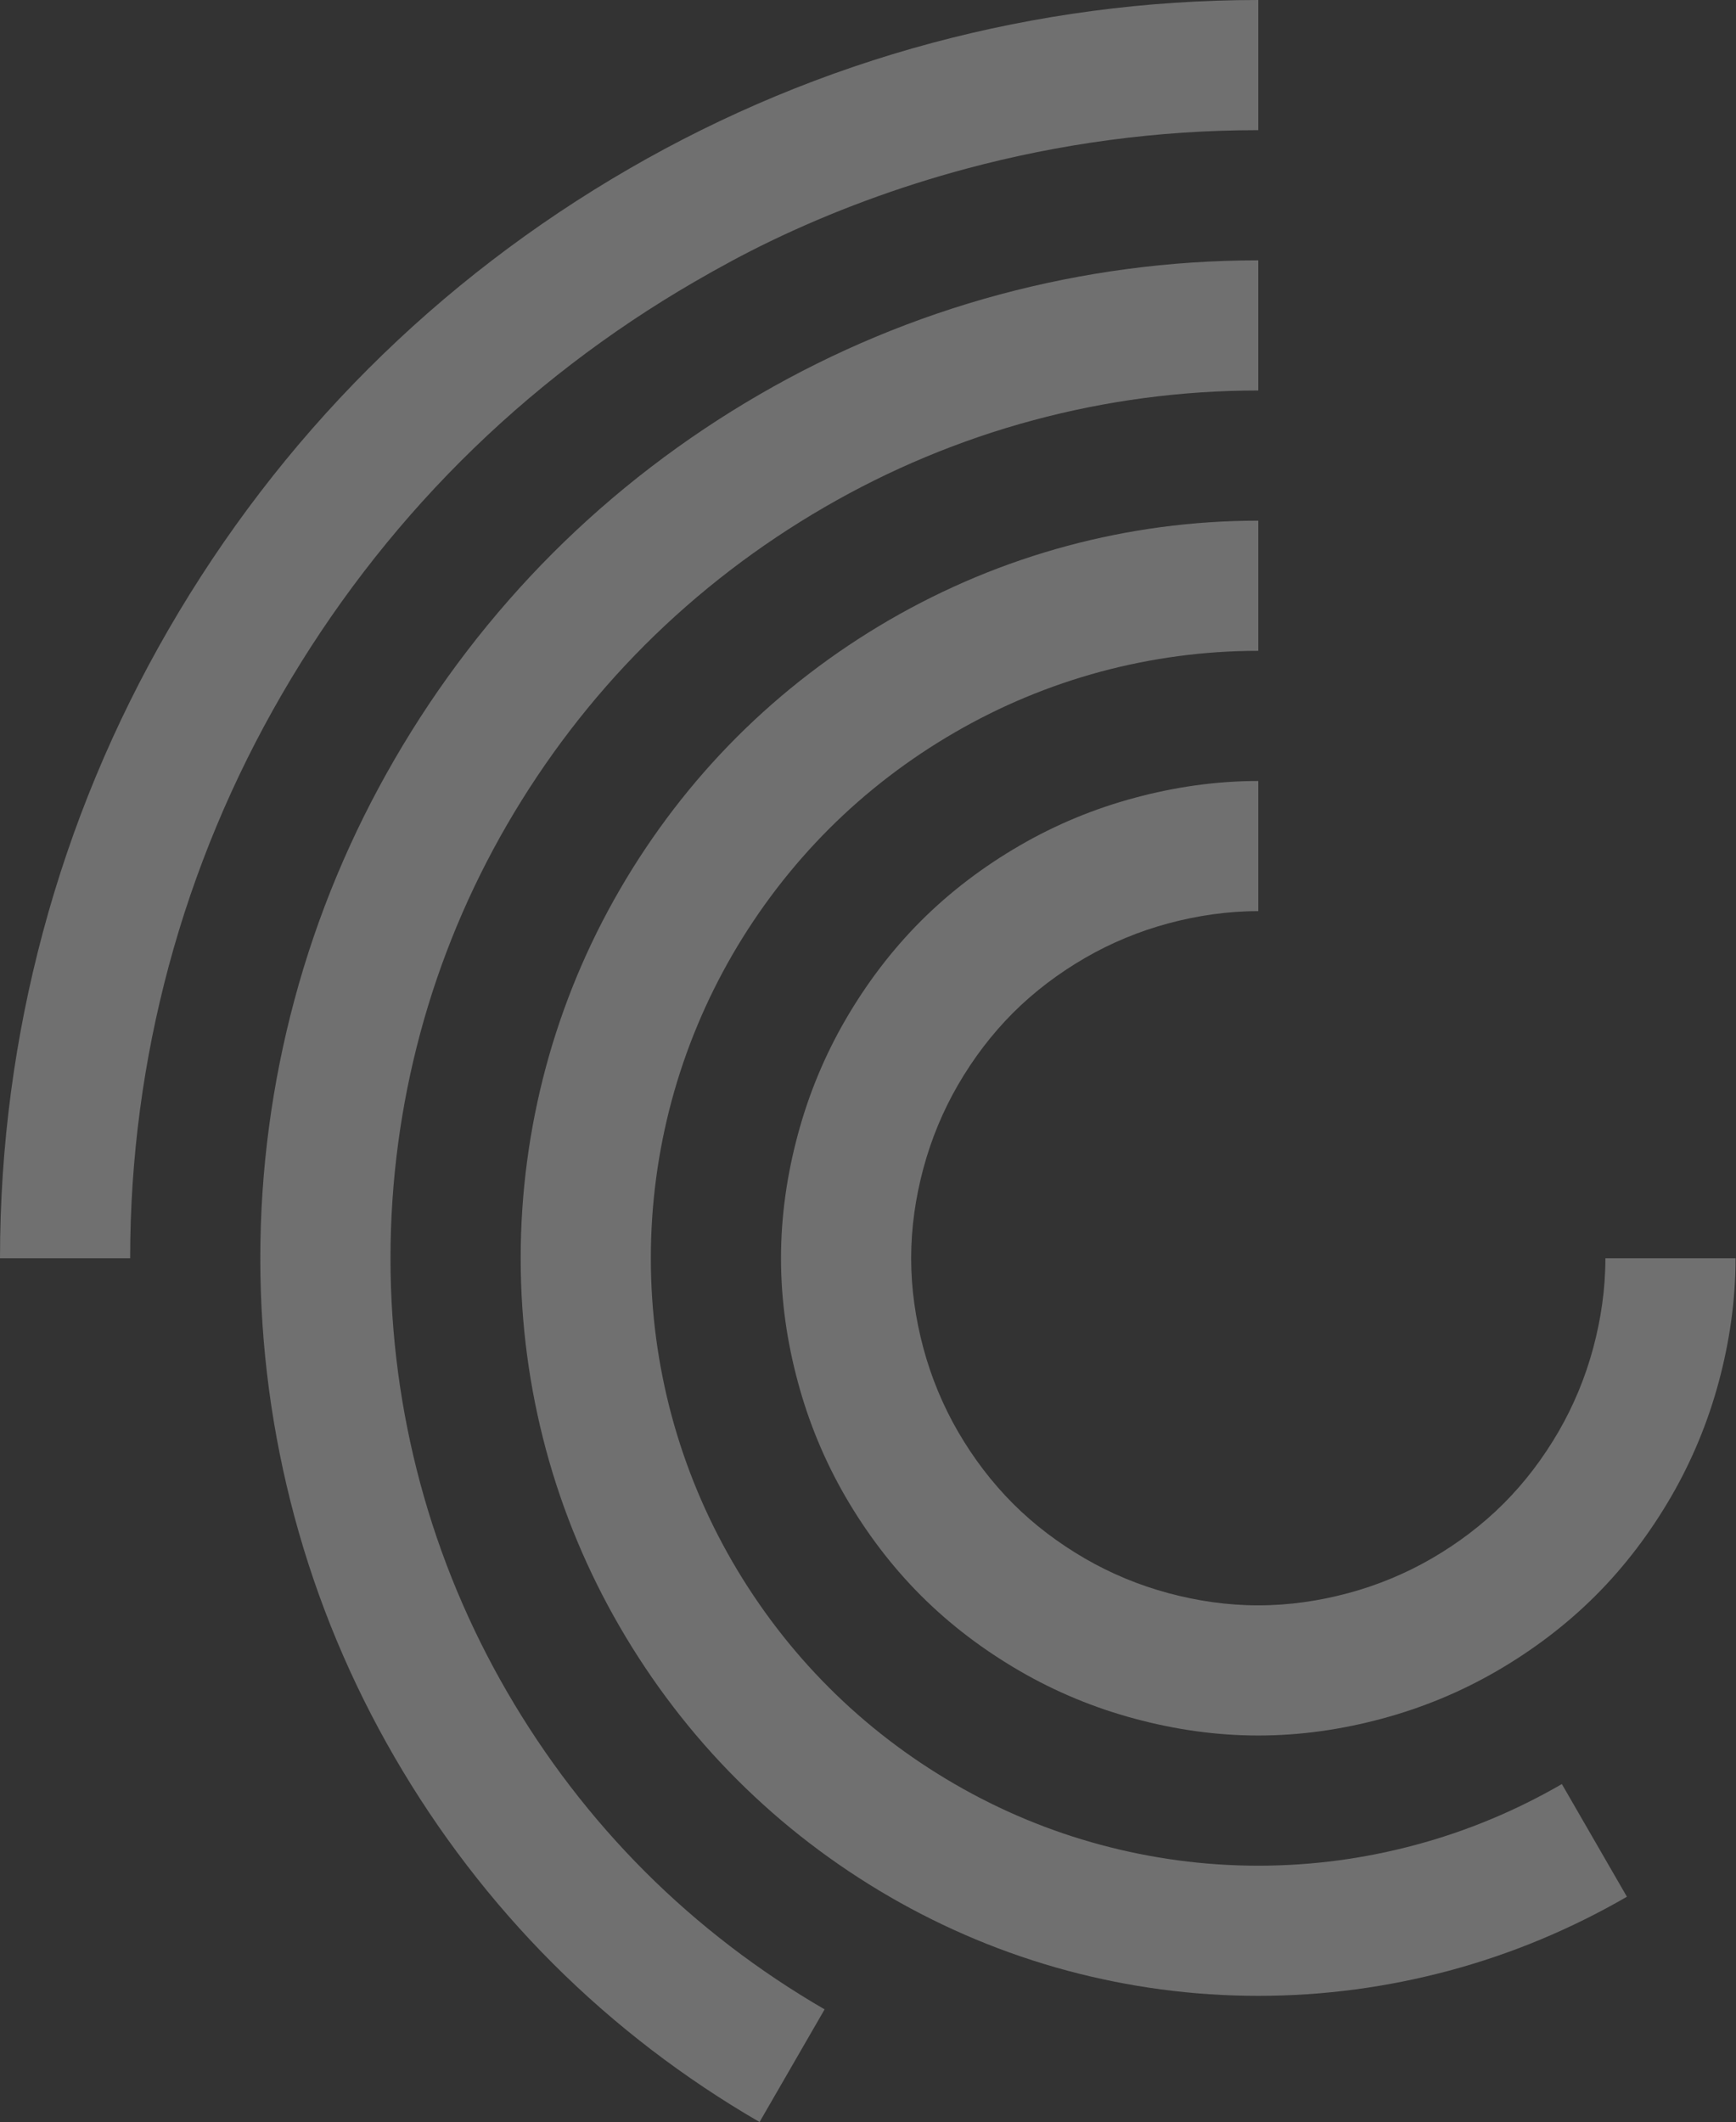
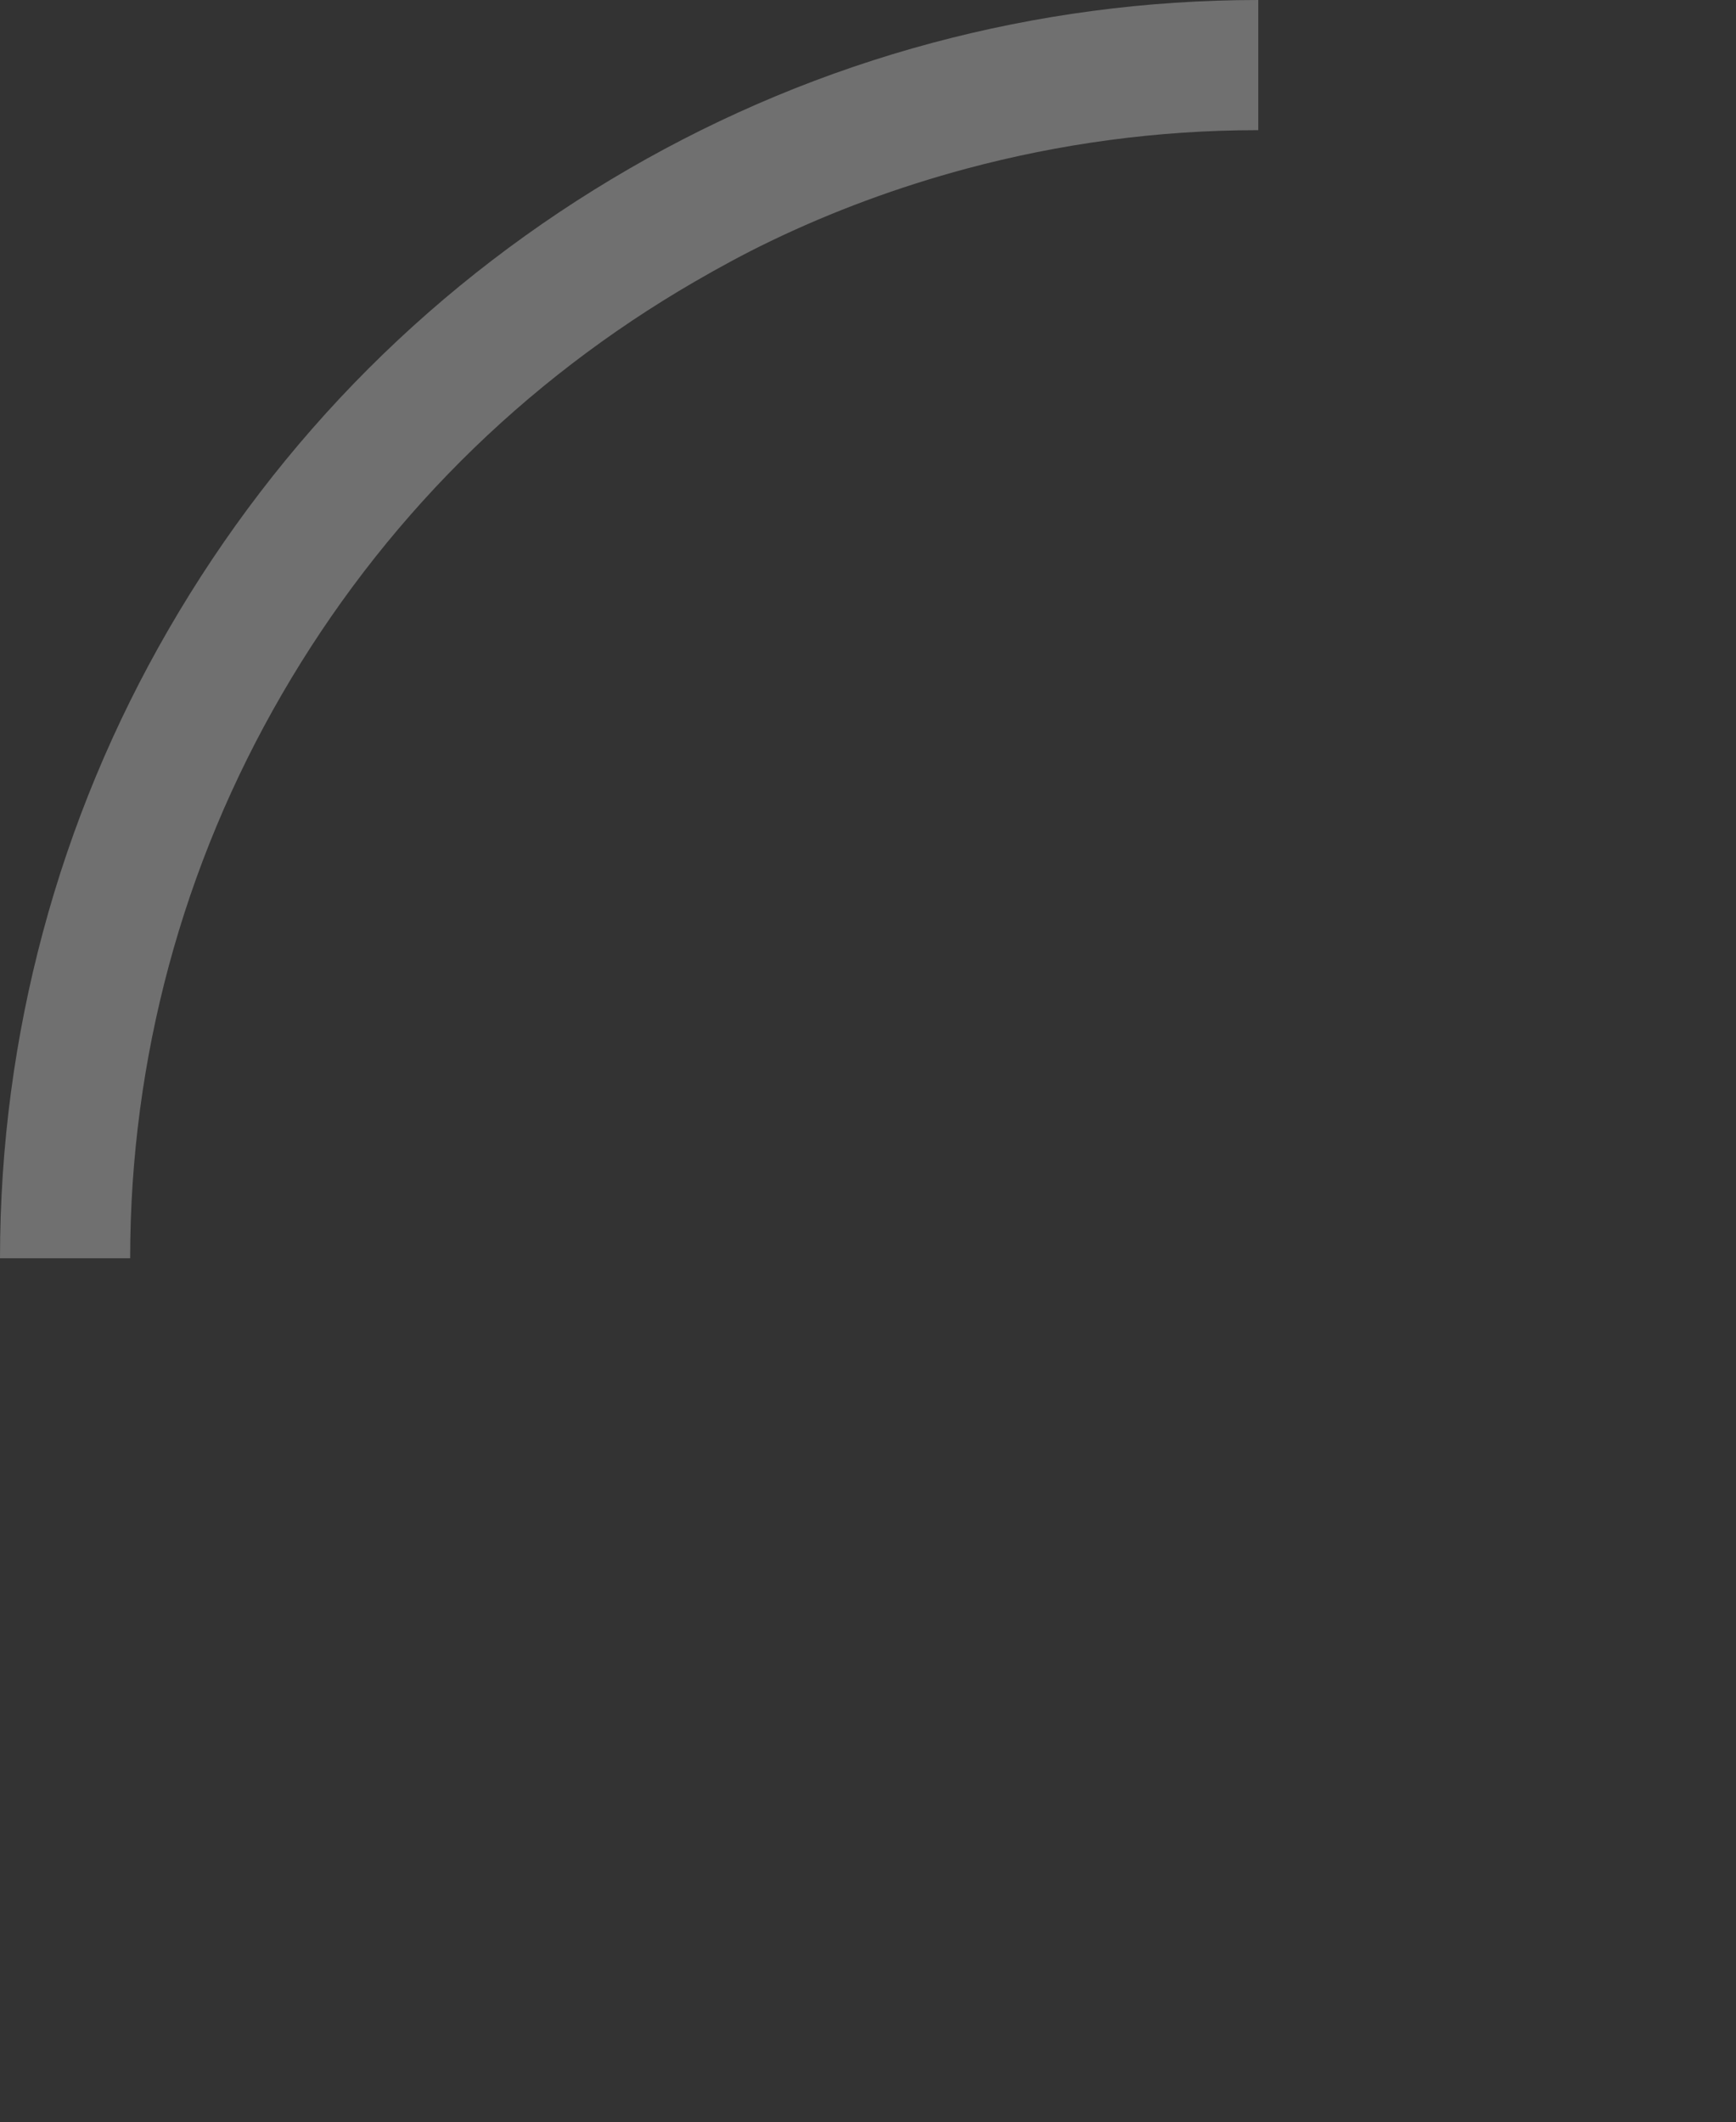
<svg xmlns="http://www.w3.org/2000/svg" width="3835" height="4688" viewBox="0 0 3835 4688" fill="none">
  <rect x="0" y="0" width="3835" height="4688" fill="#333333" stroke="none" />
  <g opacity="0.3">
-     <path d="M3450.3 3941.31C3349.96 3999.51 3241.48 4045.11 3126.92 4075.78C3016.11 4105.55 2899.82 4121.7 2779.66 4121.7C2659.61 4121.7 2543.21 4105.55 2432.41 4075.78C2317.84 4045.11 2209.37 3999.51 2109.01 3941.31C2007.35 3882.4 1913.81 3810.8 1831.23 3728.12C1748.66 3645.55 1677.06 3552.1 1618.04 3450.33C1559.95 3349.99 1514.35 3241.61 1483.57 3127.05C1453.81 3016.14 1437.76 2899.85 1437.76 2779.69C1437.76 2659.64 1453.81 2543.24 1483.57 2432.44C1514.35 2317.87 1559.95 2209.5 1618.04 2109.04C1677.06 2007.38 1748.66 1913.94 1831.23 1831.26C1913.81 1748.69 2007.35 1677.09 2109.01 1618.17C2209.37 1559.97 2317.84 1514.38 2432.41 1483.6C2543.21 1453.94 2659.61 1437.79 2779.66 1437.79V1150.26C2633.81 1150.26 2492.53 1169.76 2357.95 1205.91C2218.91 1243.19 2087.18 1298.65 1965.3 1369.23C1841.79 1440.84 1728.34 1527.78 1628 1628.03C1527.65 1728.37 1440.81 1841.93 1369.2 1965.43C1298.51 2087.21 1243.16 2218.94 1205.78 2357.98C1169.73 2492.56 1150.23 2633.94 1150.23 2779.69C1150.23 2925.54 1169.73 3066.82 1205.78 3201.39C1243.16 3340.54 1298.51 3472.17 1369.2 3594.05C1440.81 3717.56 1527.65 3831.11 1628 3931.36C1728.34 4031.7 1841.79 4118.65 1965.3 4190.25C2087.18 4260.84 2218.91 4316.29 2357.95 4353.57C2492.53 4389.63 2633.81 4409.23 2779.66 4409.23C2925.51 4409.23 3066.79 4389.63 3201.36 4353.57C3340.51 4316.29 3472.14 4260.84 3594.02 4190.25L3450.3 3941.31Z" fill="white" />
    <path d="M2779.68 0C2530.84 0 2289.72 33.212 2060.18 94.559C1822.72 158.038 1597.95 252.393 1389.94 372.75C1179.09 494.731 985.301 643.018 814.159 814.156C642.917 985.298 494.731 1179.09 372.648 1390.04C252.292 1597.95 158.038 1822.71 94.559 2060.28C33.111 2289.82 0 2530.84 0 2779.68H287.535C287.535 2556.74 317.396 2340.6 372.648 2134.73C429.729 1922.05 514.435 1720.64 622.502 1534.27C731.89 1345.35 864.838 1171.77 1018.31 1018.31C1171.67 864.942 1345.35 731.991 1534.26 622.502C1588.4 591.118 1643.55 561.055 1700.23 533.733C1838.35 467.004 1983.9 413.173 2134.73 372.648C2340.61 317.497 2556.64 287.535 2779.68 287.535V0Z" fill="white" />
-     <path d="M3546.49 2779.72C3546.49 2848.38 3536.53 2914.6 3519.58 2977.98C3502 3043.39 3476.2 3105.35 3442.99 3162.73C3409.28 3220.83 3368.85 3274.45 3321.62 3321.68C3274.39 3368.91 3220.77 3409.34 3162.67 3443.05C3105.29 3476.26 3043.33 3502.07 2977.92 3519.64C2914.54 3536.6 2848.32 3546.55 2779.66 3546.55C2711 3546.55 2644.78 3536.6 2581.41 3519.64C2516 3502.07 2454.04 3476.26 2396.76 3443.05C2338.66 3409.34 2284.93 3368.91 2237.71 3321.68C2190.58 3274.45 2150.05 3220.83 2116.33 3162.73C2083.12 3105.35 2057.32 3043.39 2039.75 2977.98C2022.78 2914.6 2012.84 2848.38 2012.84 2779.72C2012.84 2711.06 2022.78 2644.84 2039.75 2581.47C2057.32 2516.06 2083.12 2454.1 2116.33 2396.71C2150.05 2338.62 2190.58 2284.99 2237.71 2237.77C2284.93 2190.54 2338.66 2150.11 2396.76 2116.39C2454.04 2083.18 2516 2057.38 2581.41 2039.81C2644.78 2022.85 2711 2012.9 2779.66 2012.9V1725.36C2685.31 1725.36 2594.2 1738.97 2507.06 1762.43C2417.07 1786.5 2331.96 1821.95 2253.14 1867.65C2173.21 1913.97 2099.37 1969.63 2034.47 2034.53C1969.57 2099.43 1913.91 2173.27 1867.59 2253.1C1821.89 2332.02 1786.44 2417.13 1762.37 2507.12C1738.91 2594.26 1725.3 2685.37 1725.3 2779.72C1725.3 2874.08 1738.91 2965.18 1762.37 3052.33C1786.44 3142.31 1821.89 3227.43 1867.59 3306.35C1913.91 3386.18 1969.57 3460.02 2034.47 3524.92C2099.37 3589.82 2173.21 3645.48 2253.14 3691.79C2331.96 3737.5 2417.07 3772.94 2507.06 3797.01C2594.2 3820.48 2685.31 3834.09 2779.66 3834.09C2874.12 3834.09 2965.12 3820.48 3052.27 3797.01C3142.25 3772.94 3227.47 3737.5 3306.29 3691.79C3386.12 3645.48 3459.96 3589.82 3524.86 3524.92C3589.76 3460.02 3645.42 3386.18 3691.73 3306.35C3737.44 3227.43 3772.88 3142.31 3797.05 3052.33C3820.42 2965.18 3834.03 2874.08 3834.03 2779.72H3546.49Z" fill="white" />
-     <path d="M2209.13 650.424C2020.93 700.903 1842.78 775.855 1677.94 871.432C1510.86 968.227 1357.19 1085.84 1221.5 1221.53C1085.81 1357.33 968.193 1510.9 871.398 1677.97C775.821 1842.81 700.866 2020.96 650.388 2209.16C601.534 2391.27 575.025 2582.42 575.025 2779.77C575.025 2977 601.534 3168.16 650.388 3350.26C700.866 3538.47 775.821 3716.62 871.398 3881.46C968.193 4048.53 1085.81 4202.2 1221.5 4337.9C1357.19 4473.59 1510.86 4591.2 1677.94 4688L1821.66 4439.06C1676.32 4354.86 1542.75 4252.68 1424.73 4134.67C1306.71 4016.64 1204.53 3883.08 1120.24 3737.74C1037.15 3594.43 971.949 3439.44 928.072 3275.82C885.619 3117.47 862.66 2951.31 862.66 2779.77C862.66 2608.12 885.619 2441.95 928.072 2283.62C971.949 2119.99 1037.15 1965 1120.24 1821.69C1204.53 1676.35 1306.71 1542.78 1424.73 1424.77C1542.75 1306.85 1676.32 1204.57 1821.66 1120.37C1964.96 1037.19 2119.96 972.082 2283.58 928.106C2441.92 885.653 2608.09 862.694 2779.63 862.694V575.163C2582.39 575.163 2391.24 601.571 2209.13 650.424Z" fill="white" />
  </g>
</svg>